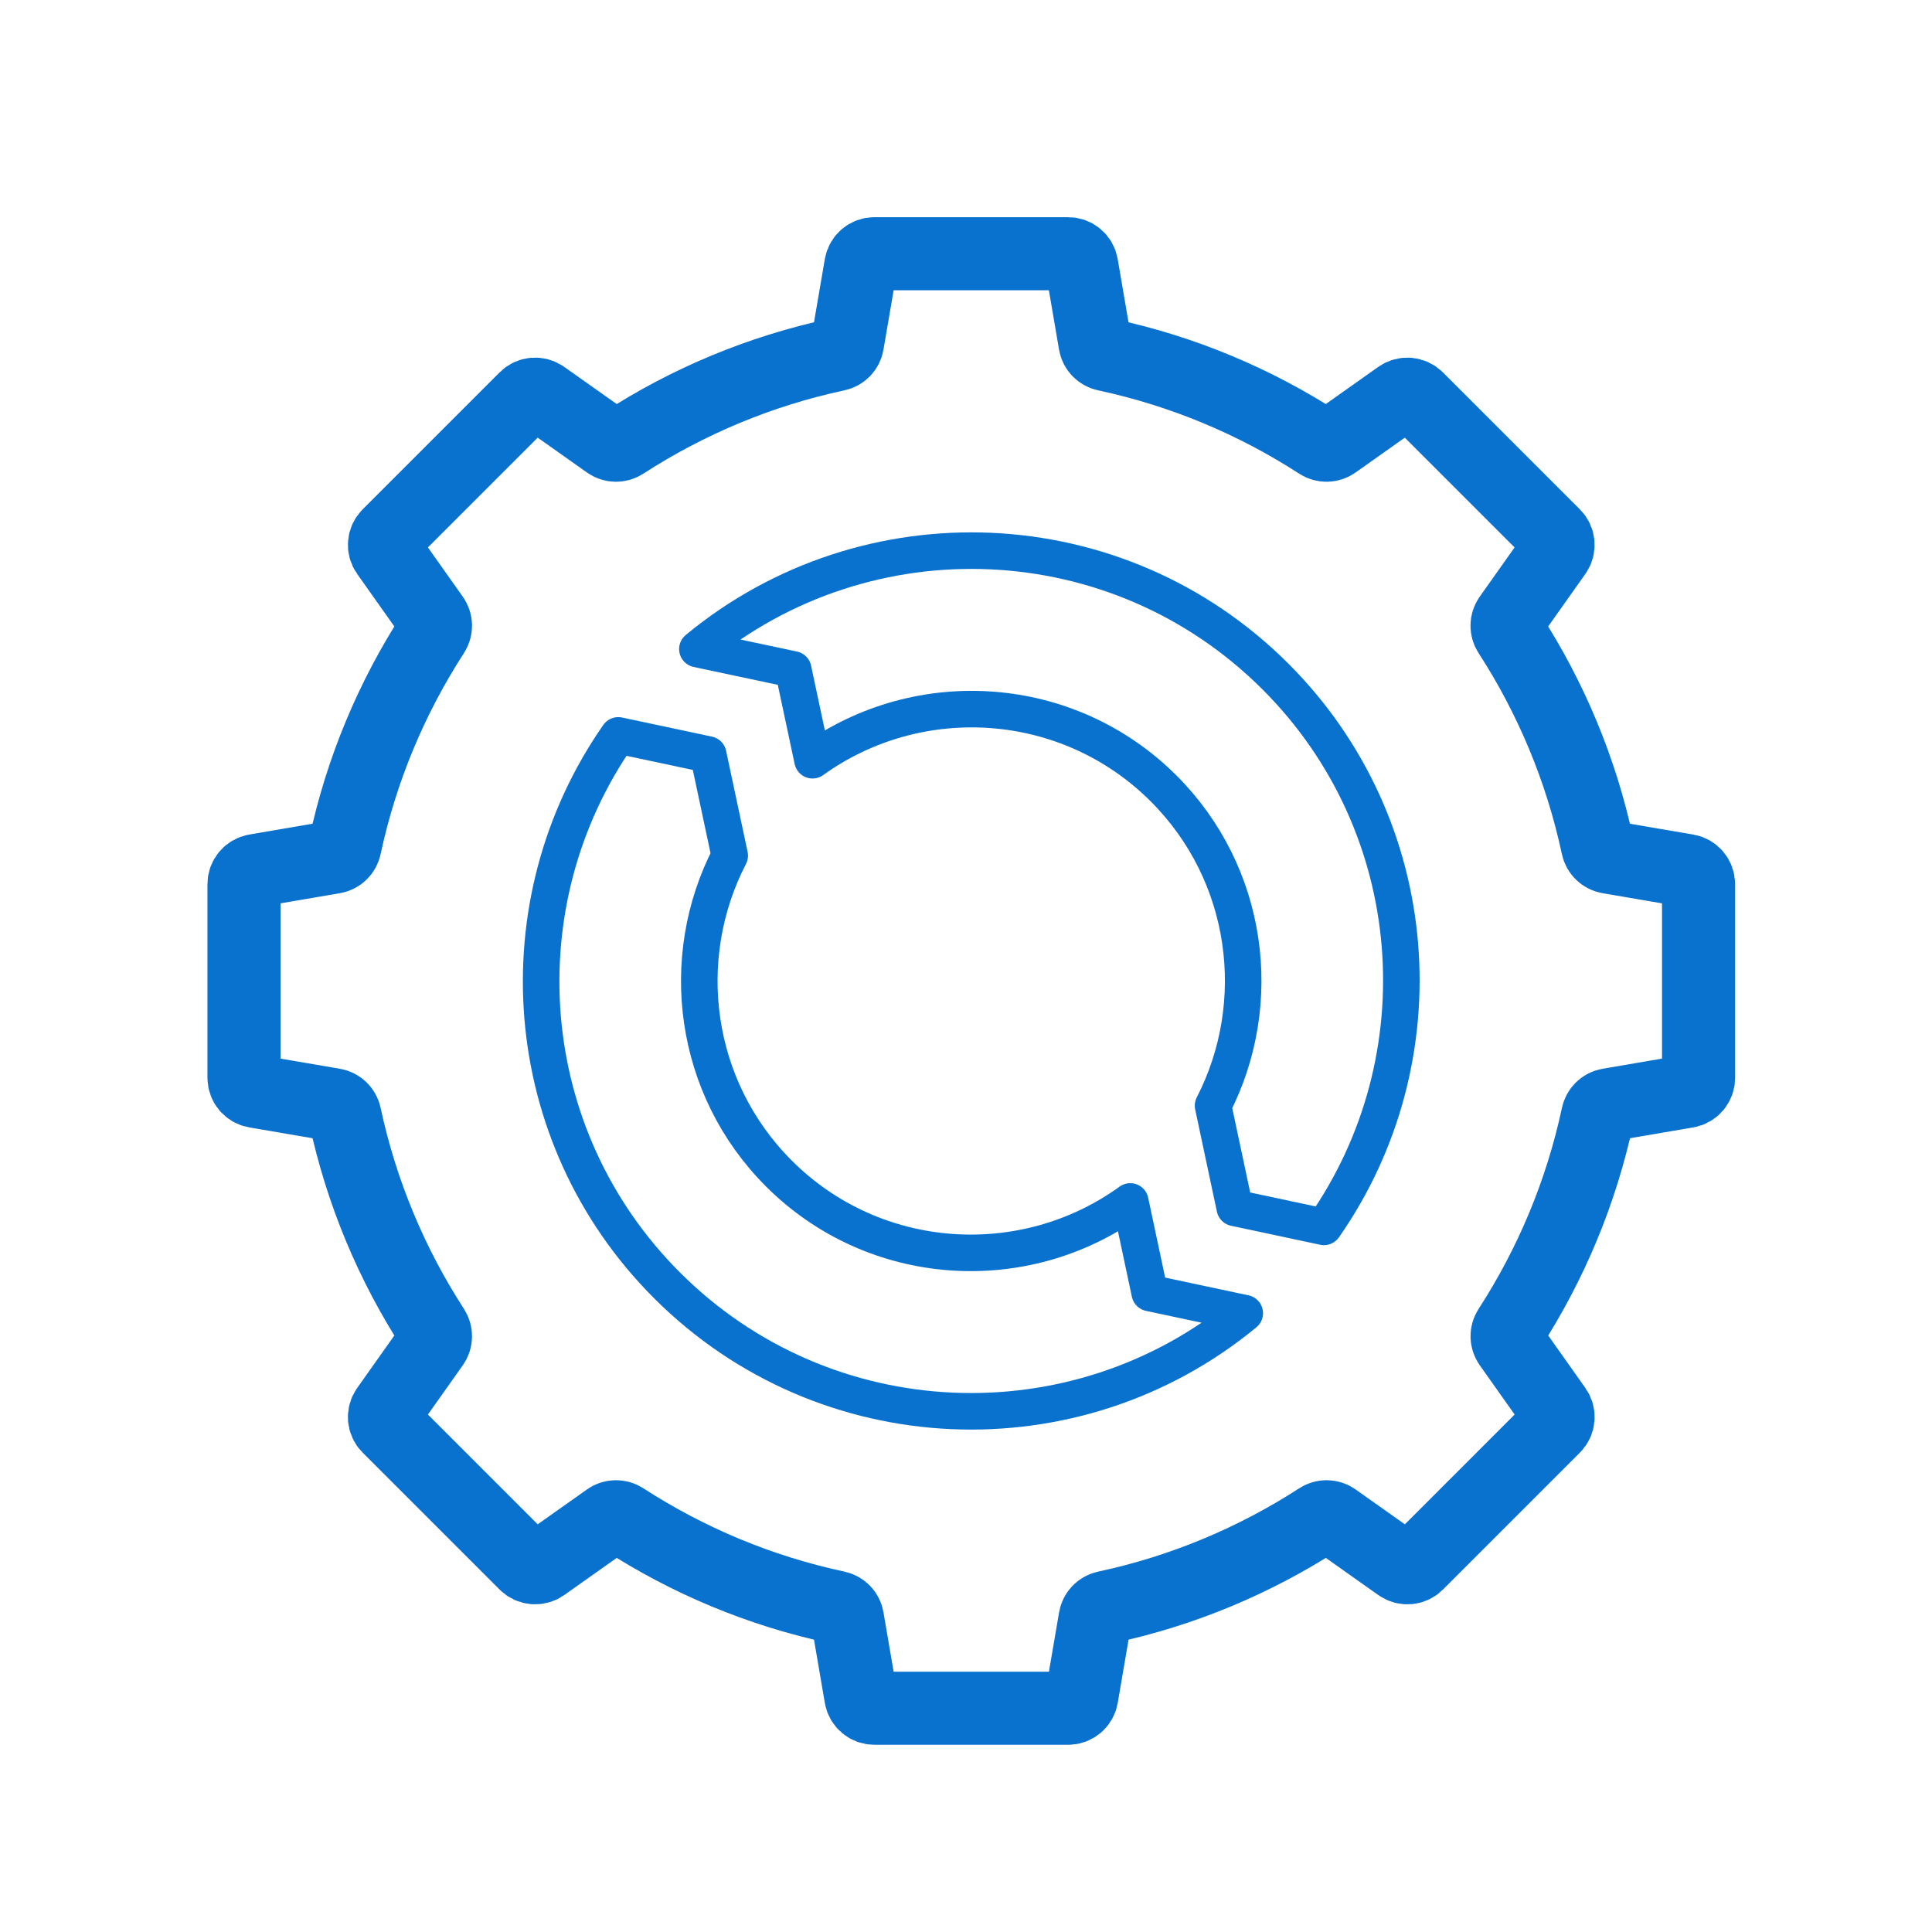
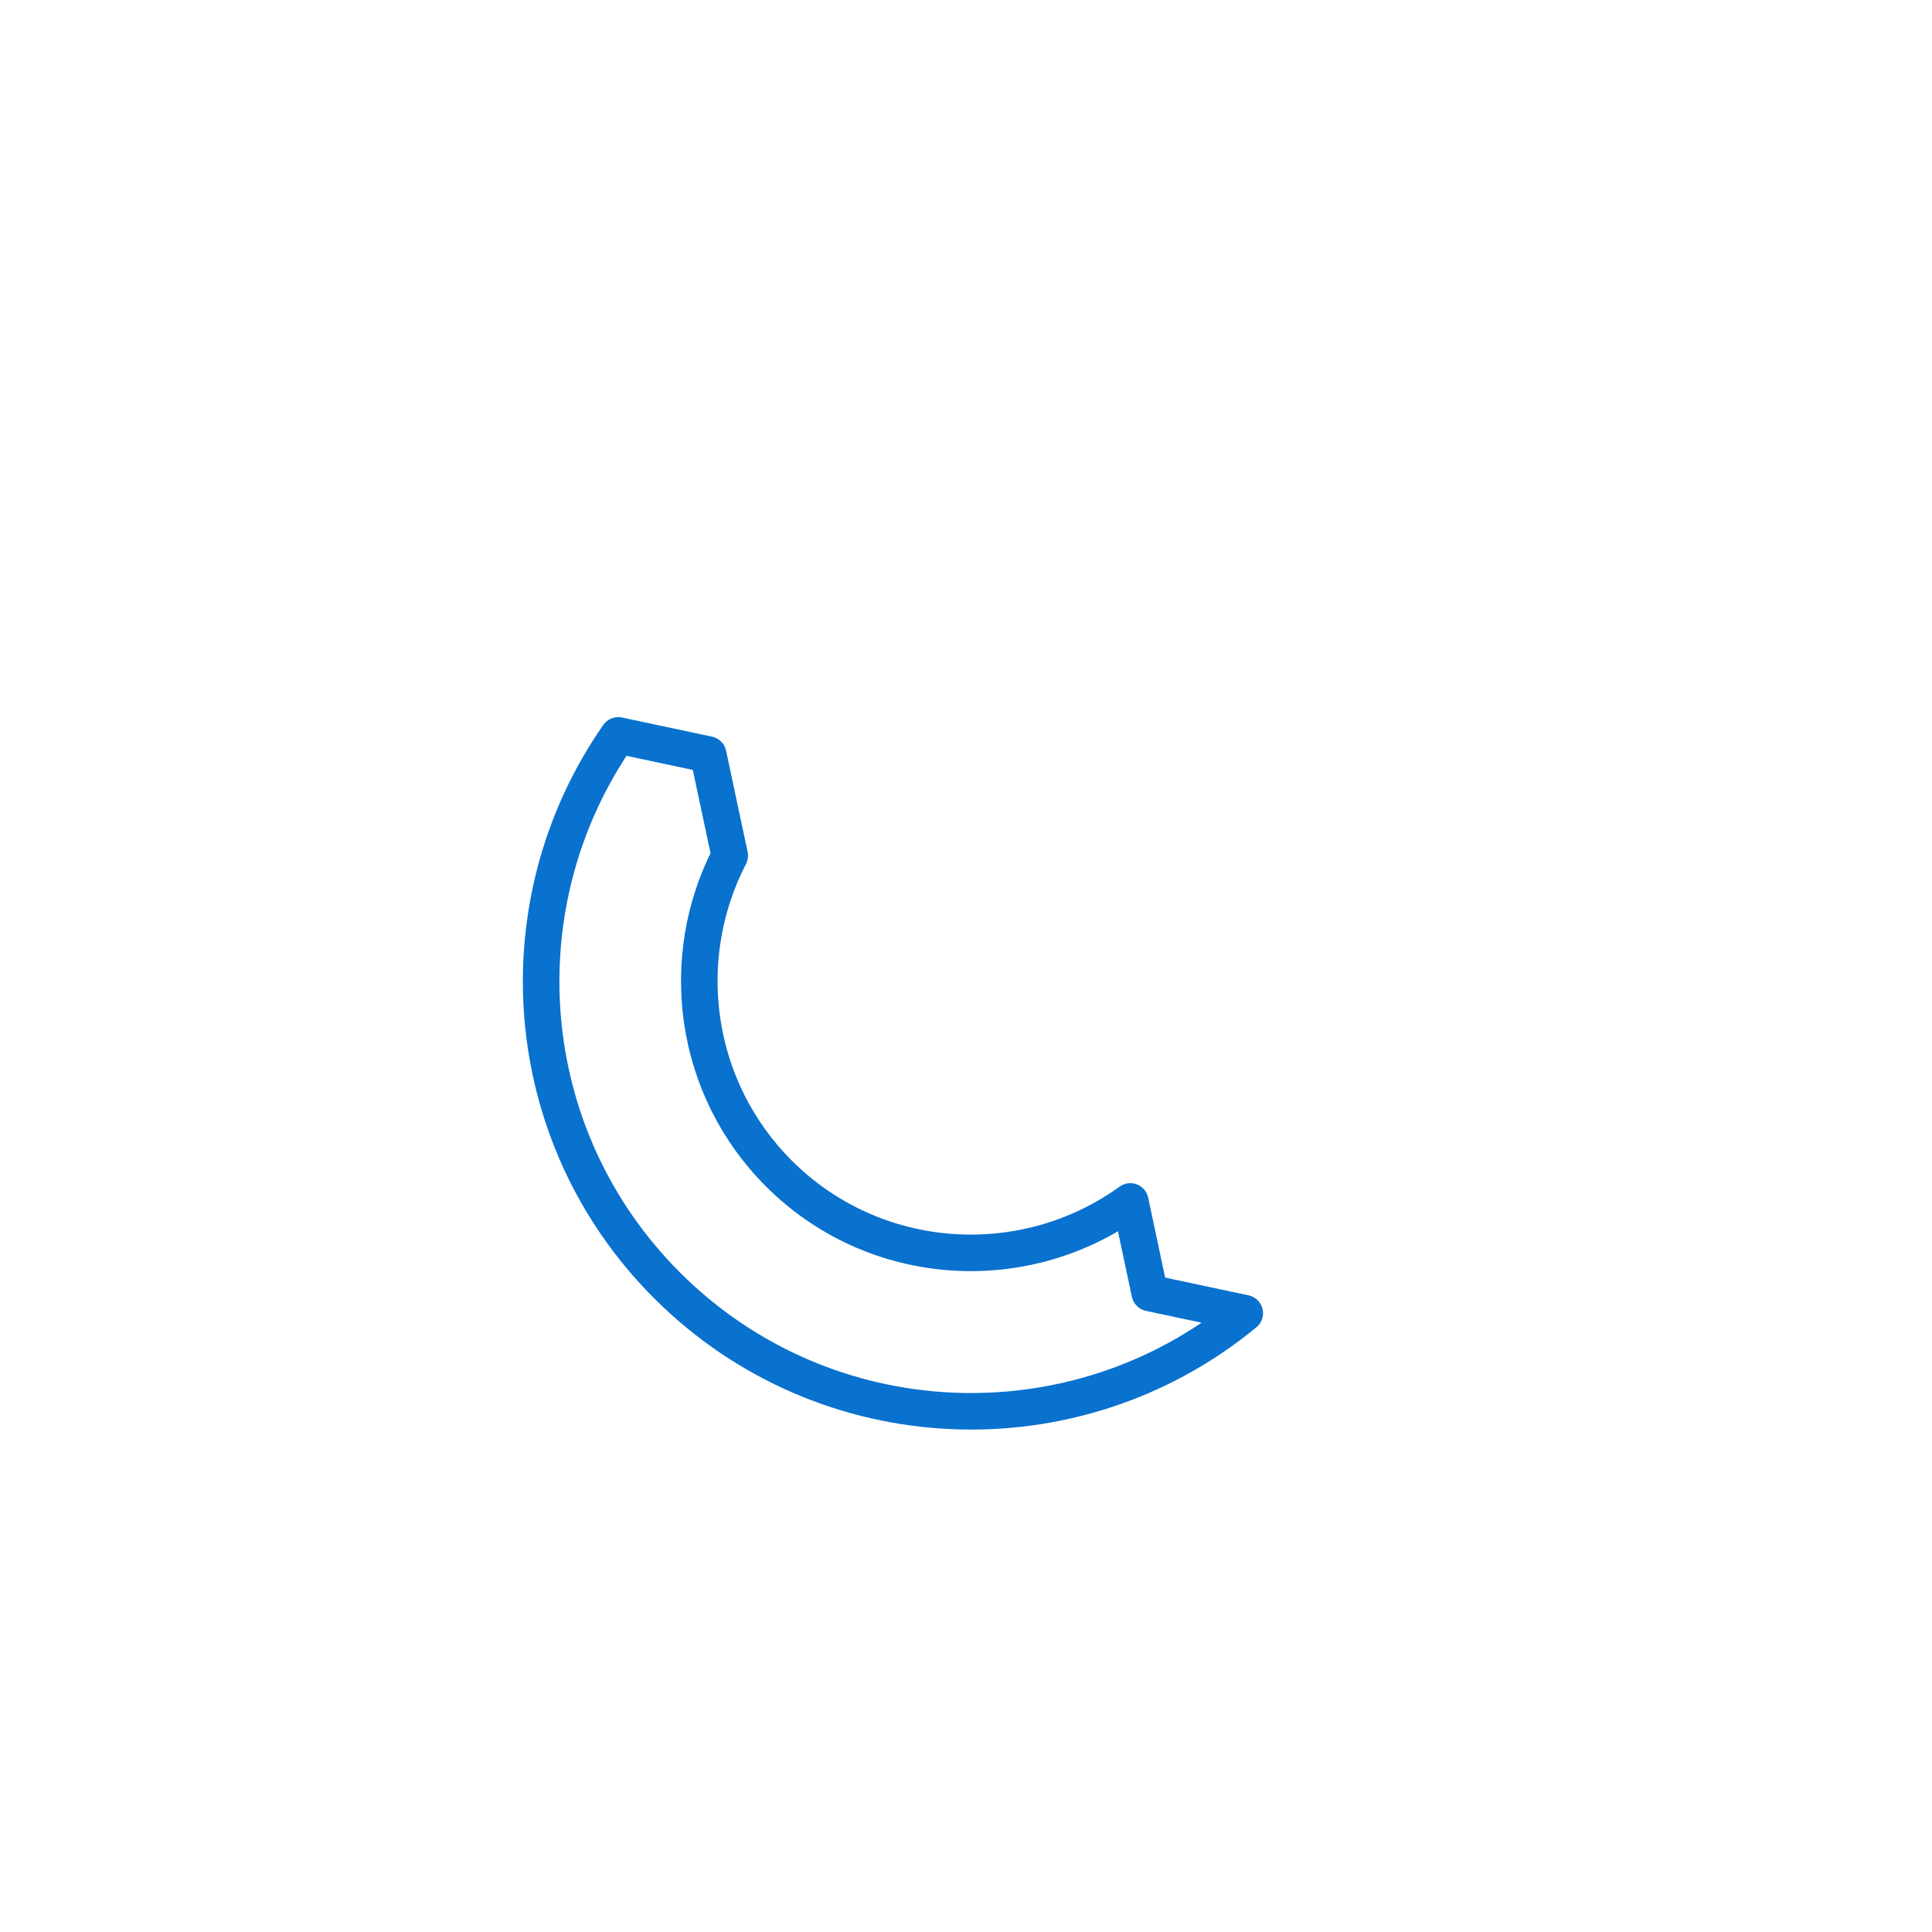
<svg xmlns="http://www.w3.org/2000/svg" id="Text" viewBox="0 0 423 423">
  <defs>
    <style>
      .cls-1 {
        stroke-width: 8px;
      }

      .cls-1, .cls-2 {
        fill: none;
        stroke: #0971ce;
        stroke-linecap: round;
        stroke-linejoin: round;
      }

      .cls-2 {
        stroke-width: 16px;
      }
    </style>
  </defs>
-   <path class="cls-2" d="m369.39,190.61l-17.18-2.94c-1.21-.21-2.17-1.14-2.42-2.34-3.61-16.89-10.26-32.65-19.35-46.69-.67-1.03-.65-2.36.06-3.37l10.08-14.24c.84-1.19.71-2.82-.33-3.85l-30-30c-1.03-1.03-2.66-1.17-3.85-.33l-14.24,10.08c-1,.71-2.34.73-3.37.06-14.04-9.09-29.8-15.74-46.69-19.35-1.2-.26-2.14-1.21-2.34-2.42l-2.94-17.18c-.25-1.44-1.5-2.49-2.96-2.49h-21.21s-21.21,0-21.21,0c-1.46,0-2.71,1.05-2.96,2.49l-2.94,17.18c-.21,1.21-1.14,2.17-2.34,2.42-16.89,3.61-32.65,10.26-46.69,19.35-1.03.67-2.36.65-3.37-.06l-14.24-10.08c-1.19-.84-2.82-.71-3.85.33l-30,30c-1.03,1.03-1.17,2.66-.33,3.85l10.08,14.24c.71,1.01.73,2.34.06,3.37-9.09,14.04-15.74,29.8-19.35,46.69-.26,1.2-1.21,2.14-2.42,2.34l-17.18,2.94c-1.44.25-2.49,1.5-2.49,2.96v42.42c0,1.46,1.05,2.71,2.49,2.96l17.18,2.94c1.21.21,2.17,1.14,2.42,2.34,3.61,16.89,10.26,32.65,19.35,46.69.67,1.03.65,2.36-.06,3.37l-10.08,14.24c-.84,1.19-.71,2.82.33,3.85l30,30c1.03,1.03,2.66,1.17,3.85.33l14.24-10.08c1-.71,2.34-.73,3.37-.06,14.04,9.09,29.8,15.74,46.69,19.35,1.2.26,2.14,1.21,2.34,2.42l2.94,17.18c.25,1.44,1.5,2.49,2.96,2.49h42.43c1.46,0,2.71-1.05,2.96-2.49l2.94-17.18c.21-1.21,1.14-2.17,2.34-2.42,16.89-3.61,32.65-10.26,46.69-19.35,1.03-.67,2.36-.65,3.37.06l14.24,10.08c1.19.84,2.82.71,3.85-.33l30-30c1.03-1.03,1.17-2.66.33-3.85l-10.08-14.24c-.71-1.01-.73-2.34-.06-3.37,9.09-14.04,15.74-29.8,19.35-46.69.26-1.2,1.21-2.14,2.42-2.34l17.18-2.94c1.44-.25,2.49-1.5,2.49-2.96v-42.42c0-1.46-1.05-2.71-2.49-2.96Z" />
  <g>
-     <path class="cls-1" d="m173.67,146.58l4.23,19.87c23.27-16.74,55.96-14.72,76.88,6.19,18.76,18.76,22.35,47.02,10.81,69.44l4.76,22.38,19.52,4.16c25.68-36.75,22.2-87.67-10.6-120.48-34.65-34.65-89.56-36.64-126.58-6.03l20.98,4.46Z" />
    <path class="cls-1" d="m251.73,283.09l-4.26-20.04c-23.27,16.81-56.01,14.81-76.95-6.13-18.8-18.8-22.37-47.14-10.75-69.58l-4.71-22.14-19.69-4.19c-25.62,36.74-22.12,87.62,10.66,120.4,34.63,34.63,89.48,36.65,126.5,6.11l-20.78-4.42Z" />
  </g>
</svg>